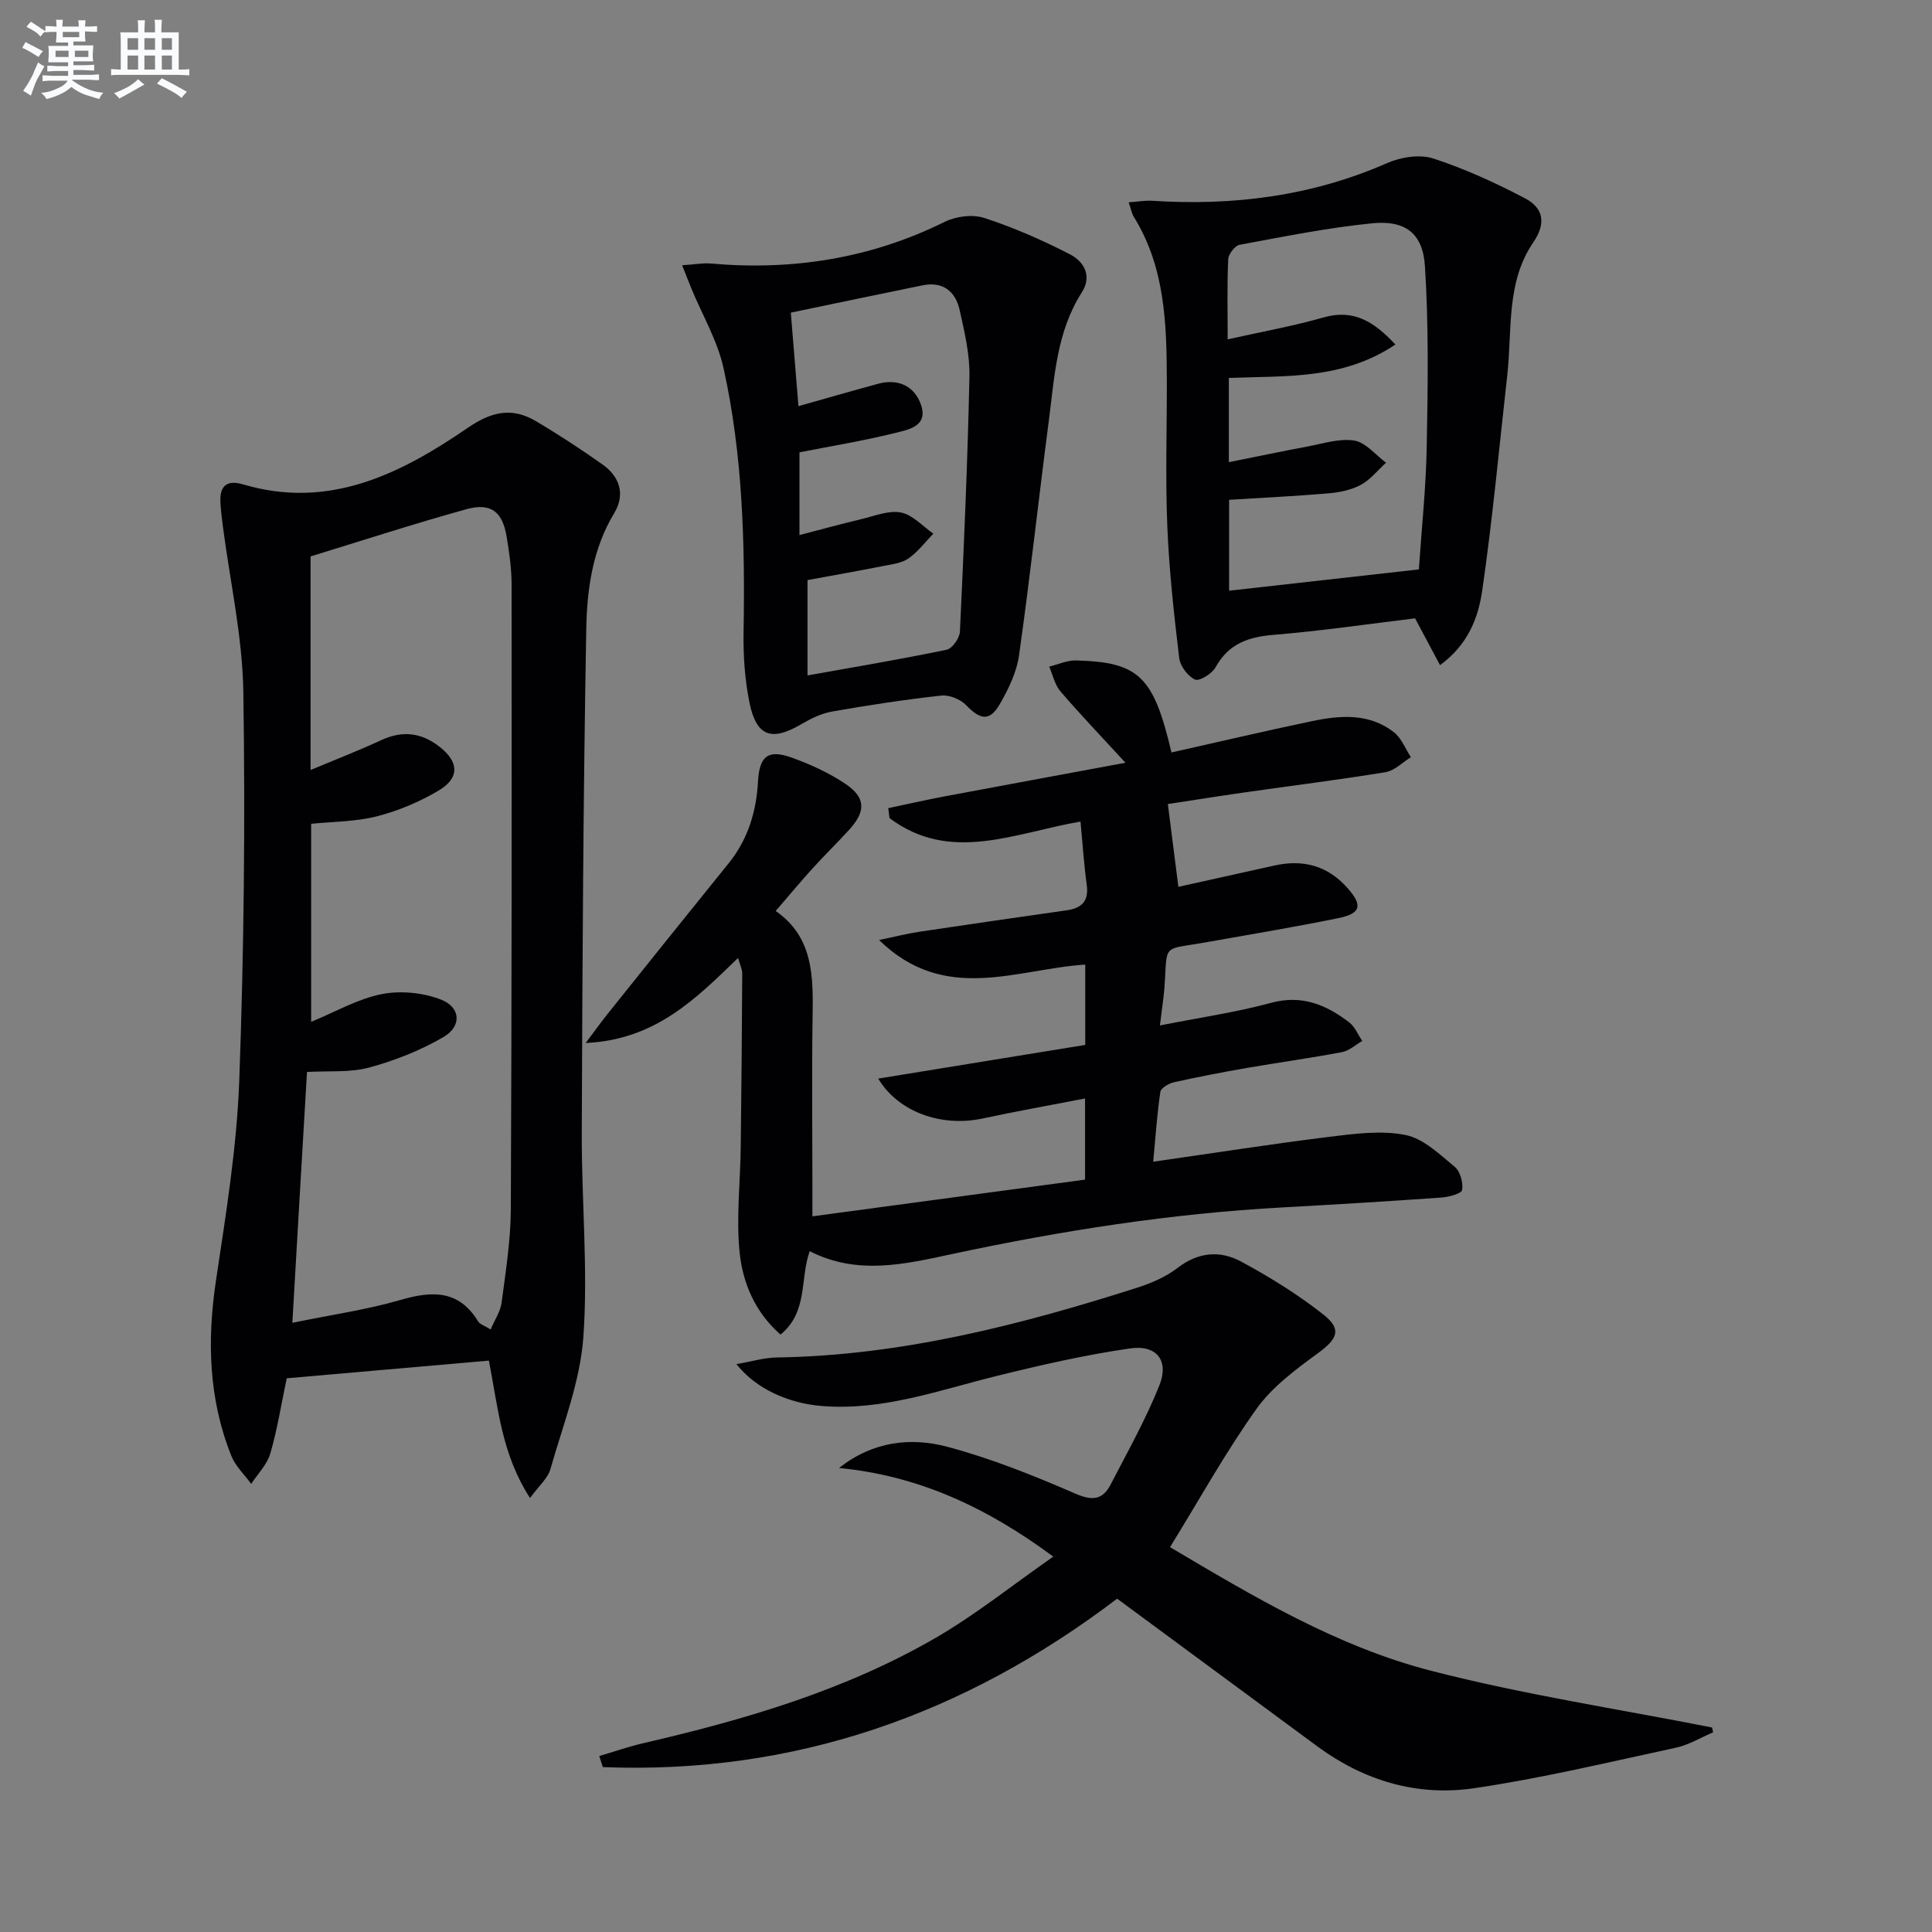
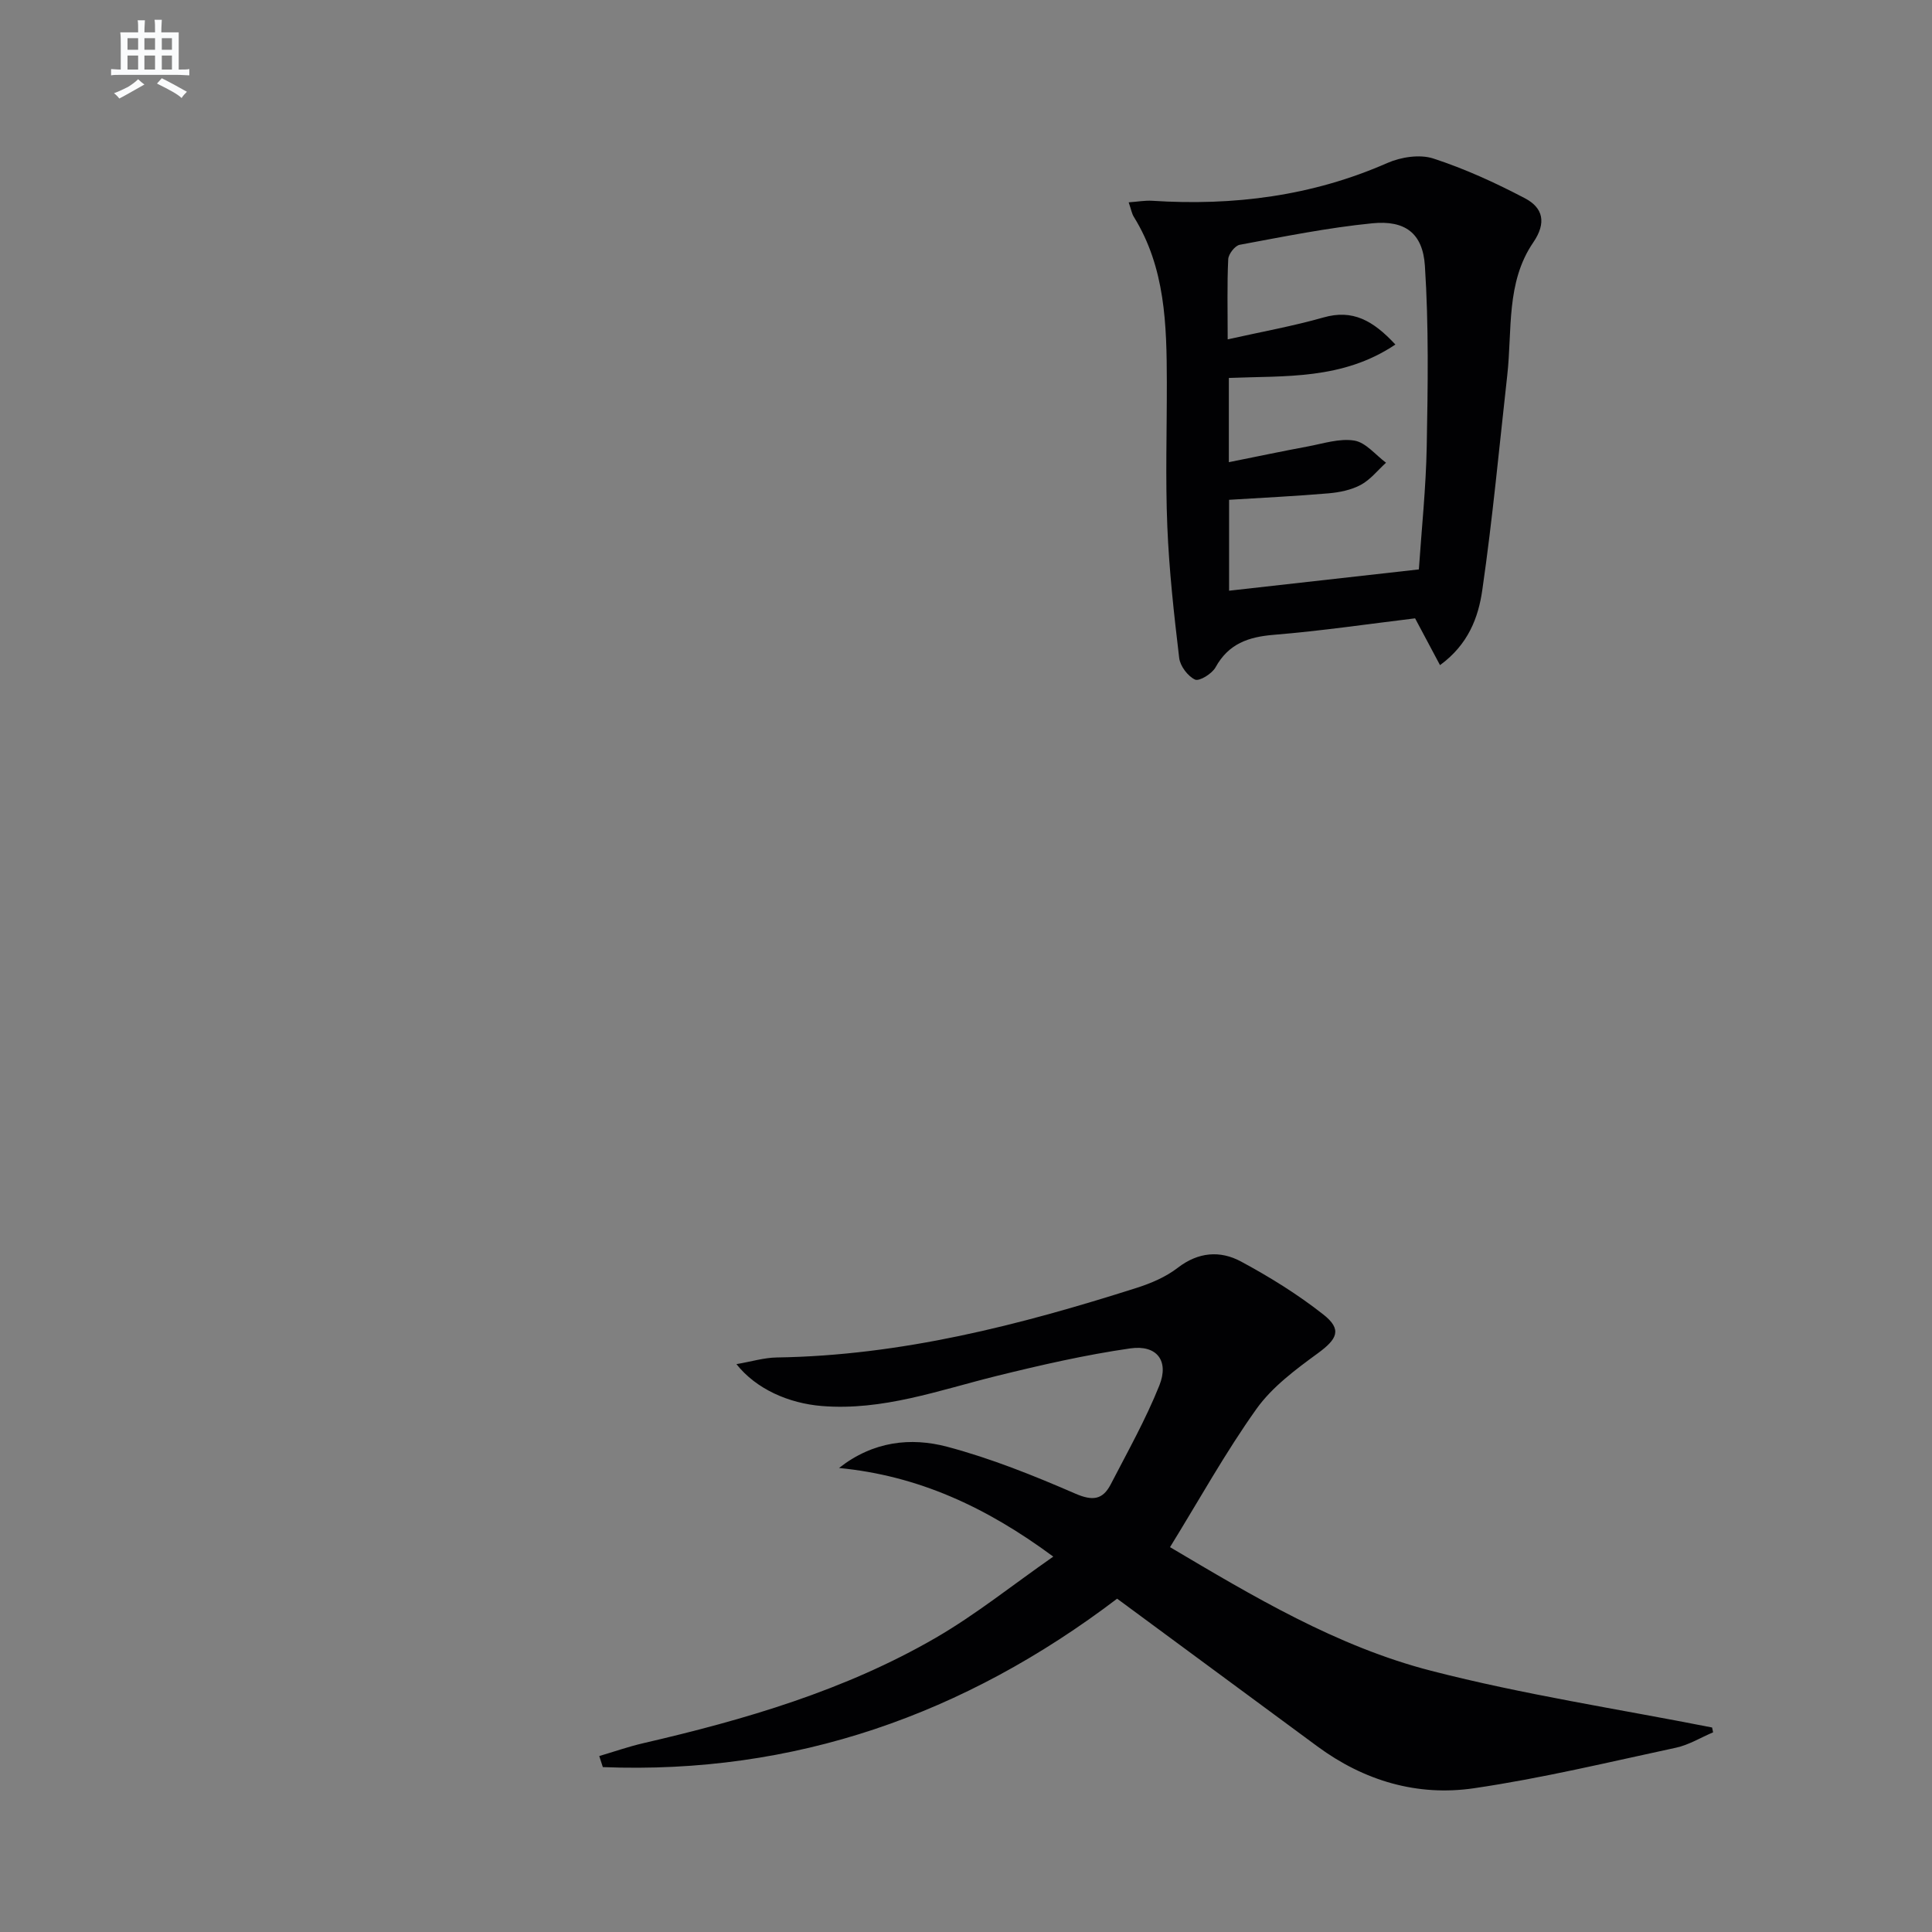
<svg xmlns="http://www.w3.org/2000/svg" enable-background="new 0 0 400 400" viewBox="0 0 400 400">
  <rect x="0" y="0" width="400" height="400" fill="#808080" stroke="none" />
  <g fill="#010103">
-     <path d="m109.74 310.15c-5.85-9.05-6.54-18.22-8.52-28.45-13.71 1.2-27.65 2.42-41.86 3.66-1.11 5.29-1.93 10.52-3.39 15.56-.66 2.29-2.6 4.21-3.96 6.3-1.4-1.92-3.27-3.66-4.12-5.81-4.69-11.74-5.04-23.82-3.18-36.26 2.07-13.78 4.32-27.63 4.83-41.51.97-26.77 1.25-53.58.84-80.36-.17-11.51-2.78-22.99-4.26-34.48-.21-1.65-.42-3.3-.49-4.96-.13-3.37 1.46-4.51 4.7-3.55 17.79 5.27 32.59-2.16 46.51-11.71 4.97-3.41 9.19-4.3 14.12-1.38 4.71 2.78 9.3 5.8 13.78 8.96 3.6 2.54 4.75 6.23 2.43 10.07-4.49 7.43-5.64 15.77-5.79 23.97-.63 34.78-.8 69.57-.93 104.36-.05 14.09 1.32 28.25.33 42.26-.66 9.24-4.26 18.31-6.83 27.37-.53 1.87-2.34 3.38-4.21 5.96zm-49.21-36.28c7.96-1.64 15.32-2.68 22.39-4.73 6.58-1.91 12.07-2.1 16.07 4.44.37.61 1.31.87 2.59 1.68.87-2.06 2.03-3.74 2.27-5.54.84-6.42 1.88-12.87 1.91-19.31.2-43.13.19-86.26.16-129.38 0-3.3-.48-6.62-1.02-9.88-.86-5.22-3.25-7.13-8.35-5.72-10.84 3-21.55 6.49-32.25 9.77v44.22c5.21-2.18 9.98-4.03 14.6-6.17 4.39-2.03 8.31-1.61 12.09 1.35 4.02 3.13 4.24 6.46-.2 9.09-3.94 2.33-8.33 4.19-12.76 5.32-4.4 1.12-9.1 1.09-13.61 1.55v41c5.08-2.08 9.67-4.77 14.61-5.74 3.93-.77 8.6-.31 12.33 1.16 4.03 1.59 4.26 5.49.5 7.7-4.76 2.79-10.08 4.89-15.42 6.34-3.98 1.08-8.38.66-12.88.92-1 16.84-1.97 33.56-3.03 51.93z" />
-     <path d="m240.15 212.31c8.16-1.62 15.7-2.7 23-4.68 6.4-1.74 11.41.4 16.18 4.03 1.19.91 1.82 2.55 2.71 3.86-1.39.8-2.7 2.03-4.19 2.31-6.52 1.24-13.11 2.14-19.65 3.27-5.07.88-10.12 1.85-15.14 2.97-1.07.24-2.7 1.18-2.82 1.99-.68 4.55-.98 9.16-1.48 14.46 12.64-1.81 24.56-3.68 36.53-5.16 5.2-.64 10.69-1.37 15.71-.37 3.7.74 7.04 3.99 10.17 6.57 1.15.95 1.79 3.28 1.55 4.8-.12.76-2.75 1.47-4.29 1.58-10.94.77-21.89 1.44-32.85 2.04-23.11 1.26-45.87 4.82-68.48 9.66-9.73 2.09-19.61 4.45-29.46-.6-2.06 5.75-.3 12.58-6.04 17.27-5.27-4.61-7.82-10.67-8.47-17-.73-7.18.14-14.51.23-21.78.15-11.98.25-23.96.31-35.95 0-.93-.48-1.86-.86-3.25-8.76 8.48-17.14 16.96-31.56 17.61 2.09-2.77 3.29-4.45 4.58-6.06 8.31-10.38 16.62-20.76 24.99-31.1 4.03-4.98 5.77-10.68 6.12-17.02.29-5.3 2.16-6.65 7.02-4.89 3.86 1.4 7.72 3.15 11.11 5.44 4.22 2.86 4.21 5.7.7 9.53-2.47 2.7-5.1 5.27-7.56 7.98s-4.79 5.52-7.61 8.79c7.81 5.43 7.77 13.54 7.64 21.81-.18 11.66-.04 23.33-.04 34.99v6.42c19.23-2.59 37.74-5.08 56.45-7.6 0-5.84 0-10.91 0-16.8-7.35 1.42-14.33 2.67-21.26 4.15-8.53 1.82-17.46-1.38-21.56-8.27 14.35-2.33 28.56-4.65 42.86-6.97 0-6.1 0-11.19 0-16.63-14.27.91-29.04 8.22-42.69-5.09 3.38-.7 5.81-1.33 8.28-1.7 10.16-1.53 20.33-2.99 30.5-4.44 3.11-.44 4.69-1.83 4.22-5.26-.58-4.25-.86-8.55-1.29-13.12-13.56 2.3-26.93 8.76-39.54-.72-.09-.69-.18-1.37-.27-2.06 3.84-.81 7.66-1.68 11.52-2.41 12.18-2.29 24.36-4.53 37.6-6.99-5.05-5.49-9.38-10.01-13.45-14.76-1.18-1.37-1.59-3.41-2.35-5.14 1.84-.45 3.7-1.32 5.53-1.28 13.05.33 16.09 3.28 19.79 19.05 9.63-2.16 19.25-4.42 28.92-6.45 5.96-1.25 12.02-1.78 17.2 2.32 1.53 1.22 2.32 3.38 3.45 5.11-1.74 1.07-3.38 2.79-5.25 3.1-9.67 1.59-19.4 2.79-29.1 4.18-5.54.79-11.07 1.68-15.97 2.42.74 5.82 1.44 11.3 2.18 17.14 5.85-1.3 12.91-2.88 19.97-4.43 5.83-1.28 10.85.02 14.94 4.56 3.27 3.63 2.98 5.37-1.76 6.34-8.94 1.84-17.95 3.32-26.94 4.93-9.97 1.79-8.39 0-9.12 9.79-.2 2.21-.53 4.33-.91 7.51z" />
    <path d="m354.68 358.66c-2.55 1.08-5.01 2.6-7.67 3.18-13.92 2.99-27.8 6.34-41.87 8.4-11.68 1.71-22.69-1.53-32.35-8.64-13.79-10.16-27.57-20.33-41.5-30.61-31.59 24-66.85 36.43-106.48 34.87-.25-.76-.49-1.53-.74-2.29 3.02-.89 6.01-1.94 9.07-2.65 21.1-4.88 41.82-10.94 60.66-21.87 8.25-4.79 15.76-10.83 24.27-16.77-14.01-10.36-28.07-16.77-44.36-18.35 7.06-5.55 14.85-6.39 22.38-4.4 9.09 2.41 17.93 5.97 26.57 9.72 3.6 1.56 5.66 1.24 7.31-1.94 3.49-6.75 7.24-13.42 10.06-20.46 2.05-5.1-.51-8.47-6.02-7.68-9.32 1.34-18.56 3.46-27.72 5.72-11.91 2.95-23.54 7.23-36.14 6.21-6.84-.56-13.58-3.49-17.68-8.67 3.09-.53 5.72-1.34 8.36-1.38 25.71-.39 50.26-6.69 74.53-14.42 2.98-.95 6.03-2.26 8.47-4.14 4.26-3.29 8.79-3.63 13.1-1.31 5.94 3.2 11.77 6.81 17.06 10.98 3.92 3.09 2.89 5.07-1.16 8.03-4.61 3.37-9.45 6.96-12.7 11.52-6.43 9.02-11.82 18.77-17.89 28.61 17.16 10.16 34.52 20.57 54.07 25.6 19.12 4.93 38.75 7.91 58.16 11.74.07.34.14.67.21 1z" />
    <path d="m298.14 137.71c-1.91-3.59-3.44-6.46-5.16-9.69-9.53 1.15-19.35 2.6-29.23 3.41-5.29.43-9.39 1.84-12.09 6.74-.73 1.32-3.36 2.94-4.24 2.53-1.5-.7-3.08-2.8-3.28-4.47-1.08-9.06-2.09-18.16-2.46-27.27-.41-9.94-.08-19.91-.1-29.87-.03-11.84-.3-23.64-6.83-34.19-.42-.67-.55-1.51-1.07-3.01 1.89-.13 3.4-.42 4.89-.32 16.82 1.08 33.09-.97 48.68-7.83 2.81-1.23 6.68-1.83 9.48-.93 6.55 2.13 12.9 5.04 19.01 8.25 3.73 1.96 4.49 5.06 1.7 9.14-5.67 8.29-4.33 18.18-5.38 27.51-1.66 14.83-3.03 29.7-5.17 44.47-.8 5.6-2.87 11.24-8.75 15.53zm-9.24-66.38c-10.98 7.37-22.88 6.44-34.48 6.92v17.44c5.73-1.15 10.98-2.26 16.26-3.24 3.24-.6 6.64-1.74 9.73-1.23 2.37.39 4.38 2.97 6.55 4.58-1.72 1.57-3.24 3.52-5.23 4.59-1.97 1.06-4.4 1.55-6.67 1.75-6.75.58-13.52.9-20.59 1.34v18.82c13.06-1.47 25.98-2.92 39.29-4.41.56-8.29 1.47-16.88 1.63-25.48.23-12.46.43-24.96-.38-37.37-.44-6.79-4.13-9.48-10.89-8.81-9.21.91-18.33 2.76-27.45 4.45-.98.18-2.33 1.92-2.38 2.99-.25 5.29-.11 10.61-.11 16.59 6.98-1.56 13.49-2.73 19.82-4.53 6.03-1.73 10.24.59 14.9 5.6z" />
-     <path d="m141.23 54.92c2.71-.18 4.34-.5 5.93-.36 16.92 1.49 33.06-1.03 48.41-8.62 2.34-1.16 5.78-1.61 8.2-.82 6.08 1.98 12.01 4.58 17.71 7.51 2.92 1.5 4.71 4.46 2.47 7.96-5.23 8.18-5.63 17.57-6.83 26.74-2.11 16.11-3.86 32.27-6.14 48.36-.49 3.49-2.19 6.97-3.98 10.09-2.09 3.62-4.03 3.28-6.97.22-1.18-1.22-3.48-2.17-5.13-1.99-7.58.83-15.13 1.99-22.65 3.31-2.2.39-4.38 1.46-6.34 2.61-6.12 3.6-9.29 2.59-10.72-4.37-.99-4.82-1.33-9.87-1.24-14.81.31-18.32-.18-36.6-4.15-54.54-1.26-5.68-4.37-10.95-6.63-16.41-.55-1.34-1.07-2.68-1.94-4.88zm25.96 84.92c9.93-1.78 19.4-3.36 28.8-5.32 1.17-.24 2.69-2.41 2.75-3.75.83-17.6 1.6-35.2 1.97-52.82.1-4.57-1.02-9.22-2.02-13.74-.86-3.89-3.47-6-7.72-5.13-8.92 1.82-17.83 3.69-27.24 5.65.55 6.76 1.05 12.91 1.58 19.36 5.96-1.68 11.21-3.2 16.48-4.63 4.19-1.14 7.57.5 8.89 4.34 1.56 4.53-2.75 5.19-5.57 5.89-6.4 1.59-12.93 2.65-19.59 3.96v17.13c4.57-1.19 8.69-2.32 12.85-3.31 2.71-.64 5.63-1.86 8.18-1.36 2.42.48 4.48 2.85 6.69 4.38-1.7 1.74-3.19 3.77-5.15 5.13-1.41.98-3.42 1.21-5.2 1.56-5.17 1.02-10.37 1.94-15.7 2.92z" />
  </g>
-   <path d="m6.8 9.5c.6.3 1.3.7 2.1 1.1-.4.4-.7.8-.9 1.2-.7-.4-1.3-.8-1.8-1.1s-1.1-.6-1.6-.8c.2-.4.5-.8.7-1.2.4.2.8.5 1.5.8zm.9 6.9c-.3.6-.5 1.1-.7 1.7s-.4 1.1-.6 1.7c-.6-.4-1.1-.7-1.6-1 .7-1 1.2-1.8 1.5-2.4.3-.5.6-1.1.8-1.7.3-.6.5-1.2.8-1.8.3.3.8.6 1.3.8-.7 1.3-1.2 2.2-1.5 2.7zm.1-11c.4.3 1 .7 1.7 1.1-.5.2-.8.6-1.1 1.1-.5-.6-1-1-1.4-1.2s-.9-.6-1.5-.8c.2-.4.5-.7.9-1.1.5.3.9.6 1.4.9zm10.5 13.1c1 .4 2 .6 3.1.7-.4.4-.7.8-.8 1.3-.9-.2-1.9-.6-3-.9-1-.4-2-.9-2.8-1.6-.5.4-1.1.9-1.9 1.3s-1.9.9-3.3 1.2c-.1-.3-.5-.8-1.1-1.3 1 0 2.1-.3 3.2-.8 1.2-.5 1.9-1 2.3-1.7h-3.2c-.4 0-1 0-2 .1v-1.2c1 0 1.7.1 2 .1h3.3v-1h-2.3c-.2 0-.9 0-2 .1v-1.2c1.2 0 1.9.1 2 .1h2.3v-.8h-4.1c0-.7.1-1.2.1-1.6 0-.5 0-1.1-.1-1.8h4.1v-.7h-2.5c0-.6.1-1.1.1-1.6v-.6h-.5c-.4 0-1 0-1.8.1v-1.3c1.2 0 1.9.1 2.1.1h.2c0-.3 0-.8-.1-1.4h1.4c0 .6-.1 1-.1 1.4h3.4c0-.4 0-.8-.1-1.3h1.5c0 .4-.1.9-.1 1.3.7 0 1.5 0 2.5-.1v1.2c-1 0-1.8-.1-2.5-.1v.6c0 .3 0 .8.1 1.5h-2.5v.8h4.1c0 .8-.1 1.3-.1 1.8s0 1 .1 1.5h-4.1v.8h1.4c.8 0 1.8 0 2.9-.1v1.2c-1 0-1.9-.1-2.8-.1h-1.5v1h3.2c.3 0 1 0 2.1-.1v1.2c-1.1 0-1.8-.1-2.1-.1h-3.4l-.1.1c1.4 1 2.4 1.5 3.4 1.9zm-4.1-6.7v-1.3h-2.7v1.3zm2.2-4.1v-1.1h-3.4v1.1zm1.9 4.1v-1.3h-2.8v1.3z" fill="#fafbfc" />
  <path d="m37 6.7v2.3 5.4c1 0 1.8 0 2.2-.1v1.3c-.6 0-1.5-.1-2.5-.1h-11.9c-.7 0-1.3 0-1.8.1v-1.3c.5 0 1.1.1 2 .1v-5.2c0-1 0-1.8-.1-2.5h3.7c0-1.3 0-2.1-.1-2.5h1.5c0 .4-.1 1.3-.1 2.5h2.2c0-1.2 0-2.1-.1-2.6h1.5c0 .4-.1 1.3-.1 2.6zm-12.3 13.7c-.3-.4-.7-.8-1.1-1.1 1.1-.4 2.1-.9 2.9-1.3.8-.5 1.5-1 2.1-1.6.4.4.9.8 1.3 1.1-2.5 1.4-4.2 2.4-5.2 2.9zm3.9-10.1v-2.4h-2.2v2.4zm0 4.1v-2.9h-2.2v2.9zm3.5-4.1v-2.4h-2.2v2.4zm0 4.1v-2.9h-2.2v2.9zm.4 2.9 1-1.1c.6.3 1.4.7 2.5 1.3s2 1.1 2.7 1.5c-.4.4-.8.8-1.1 1.3-.8-.8-2.5-1.7-5.1-3zm3.1-7v-2.4h-2.1v2.4zm0 4.1v-2.9h-2.1v2.9z" fill="#fafbfc" />
</svg>